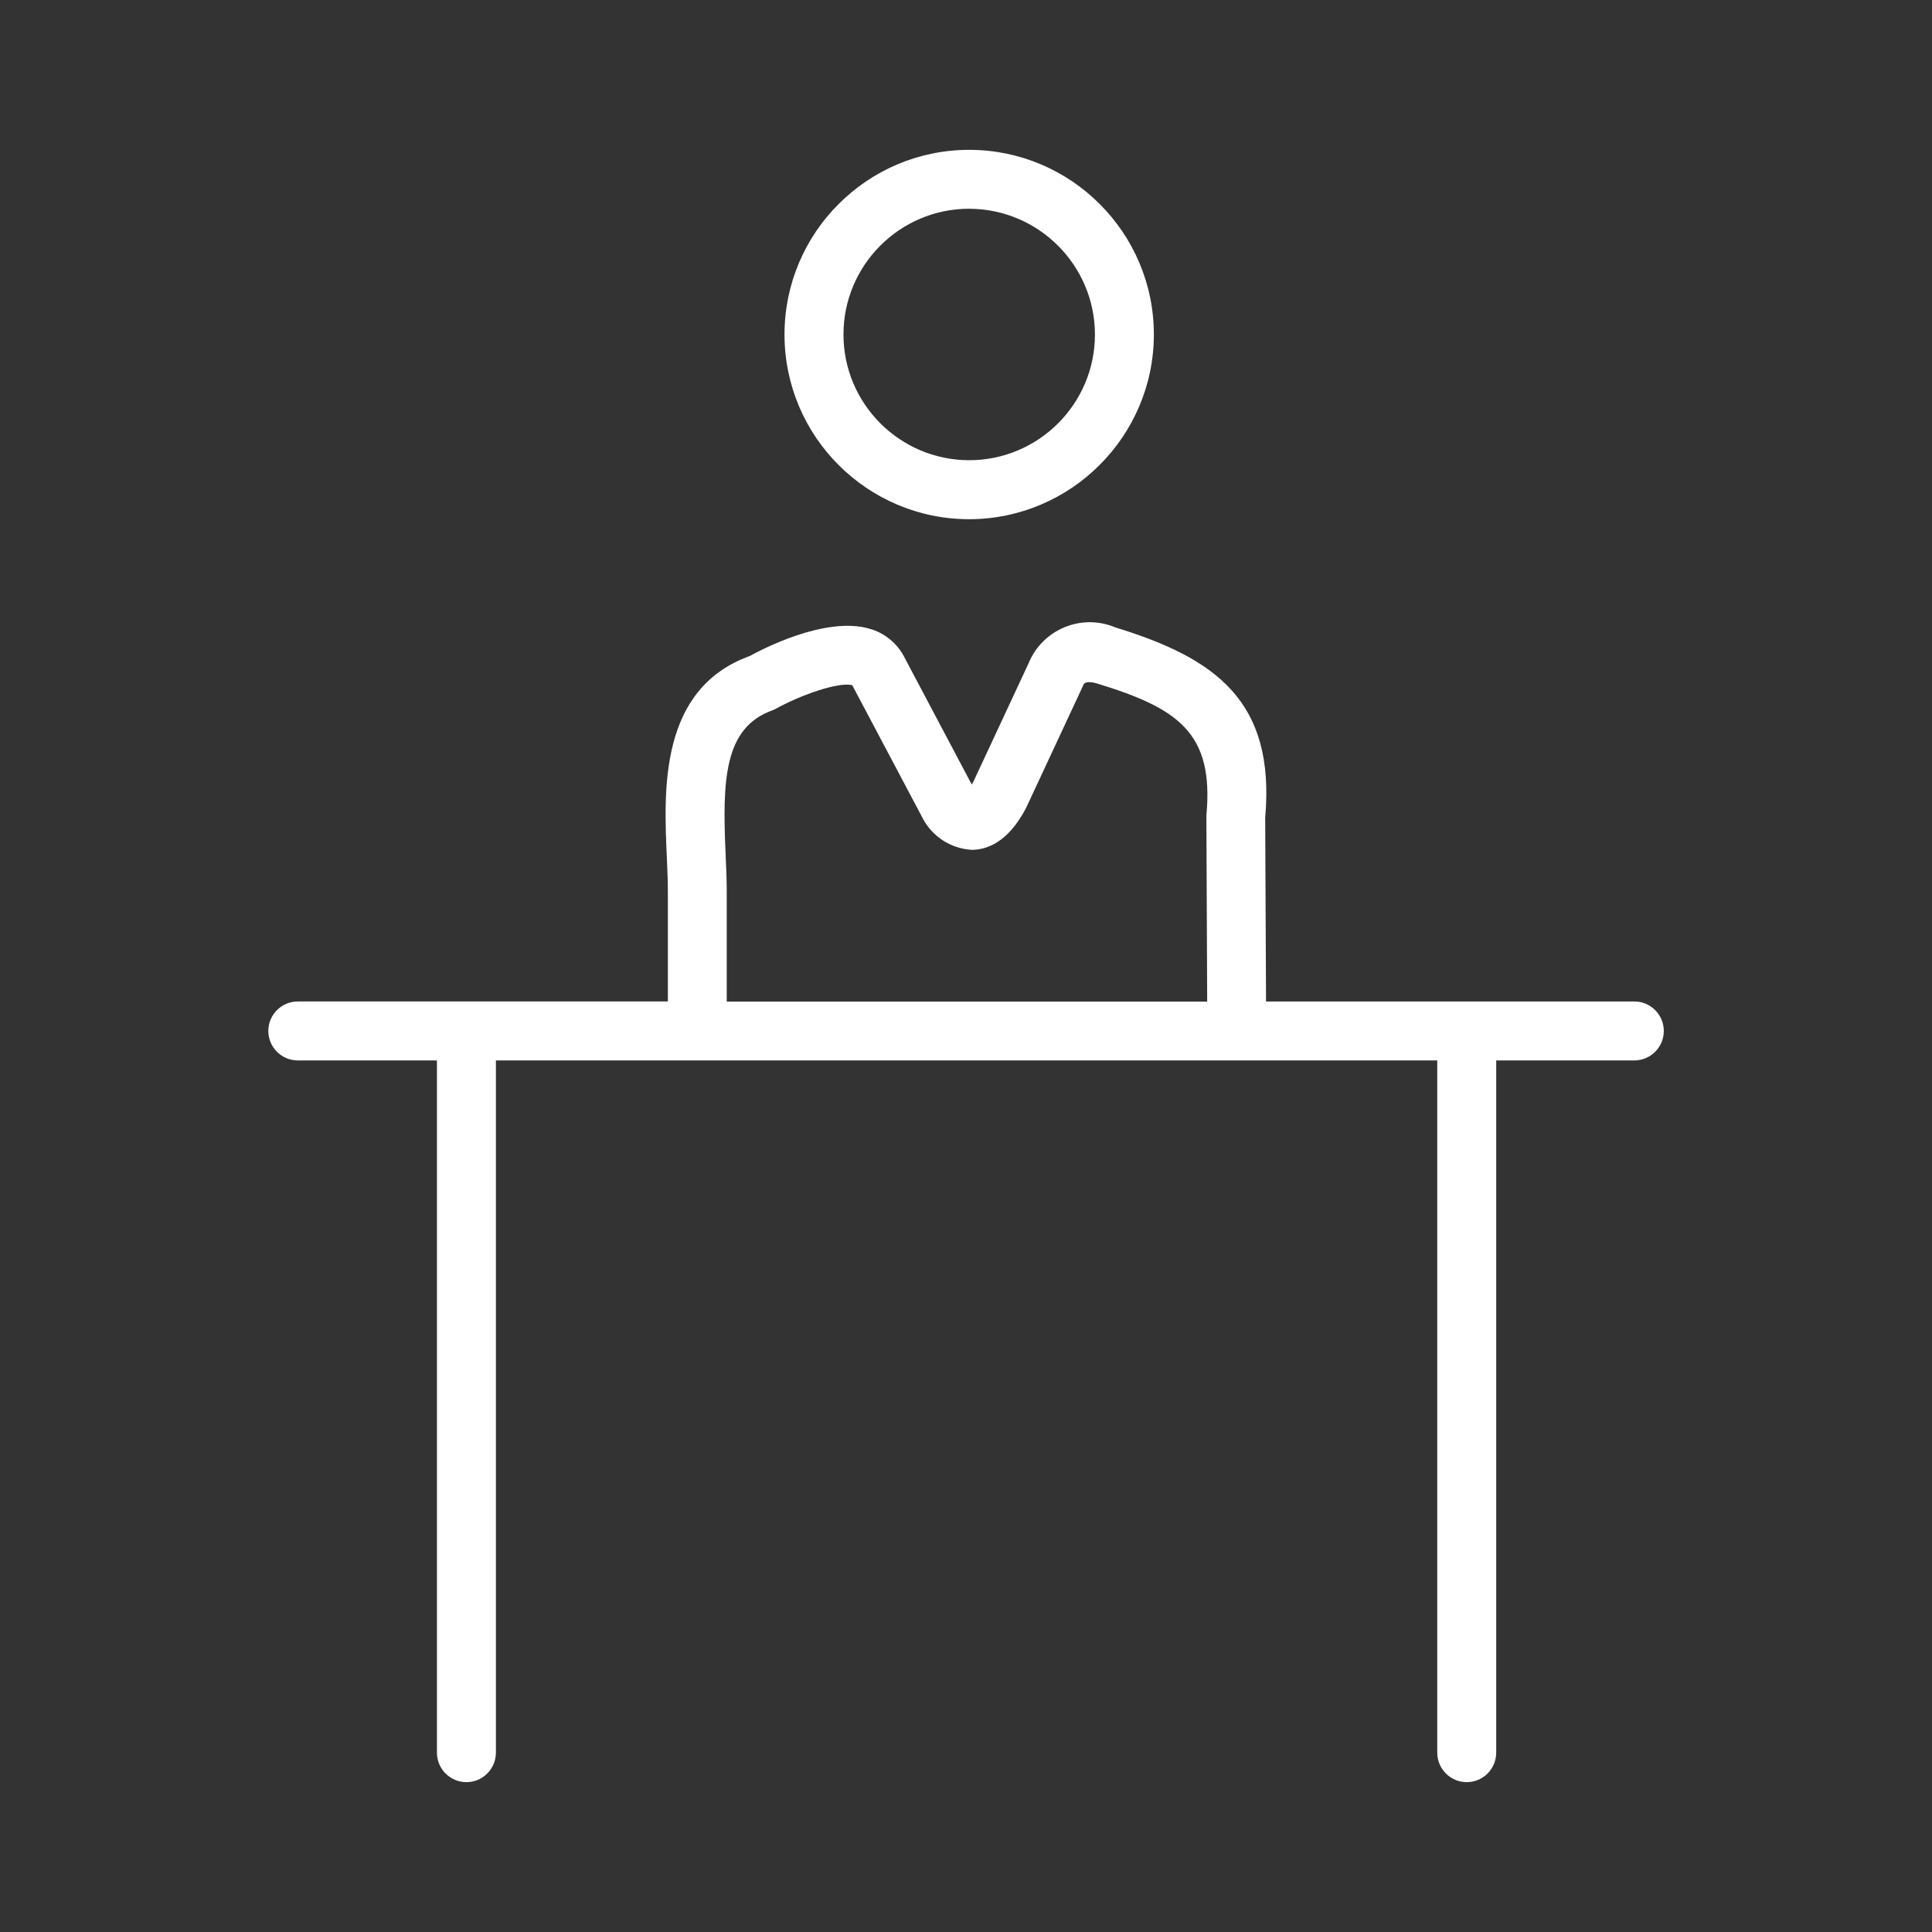
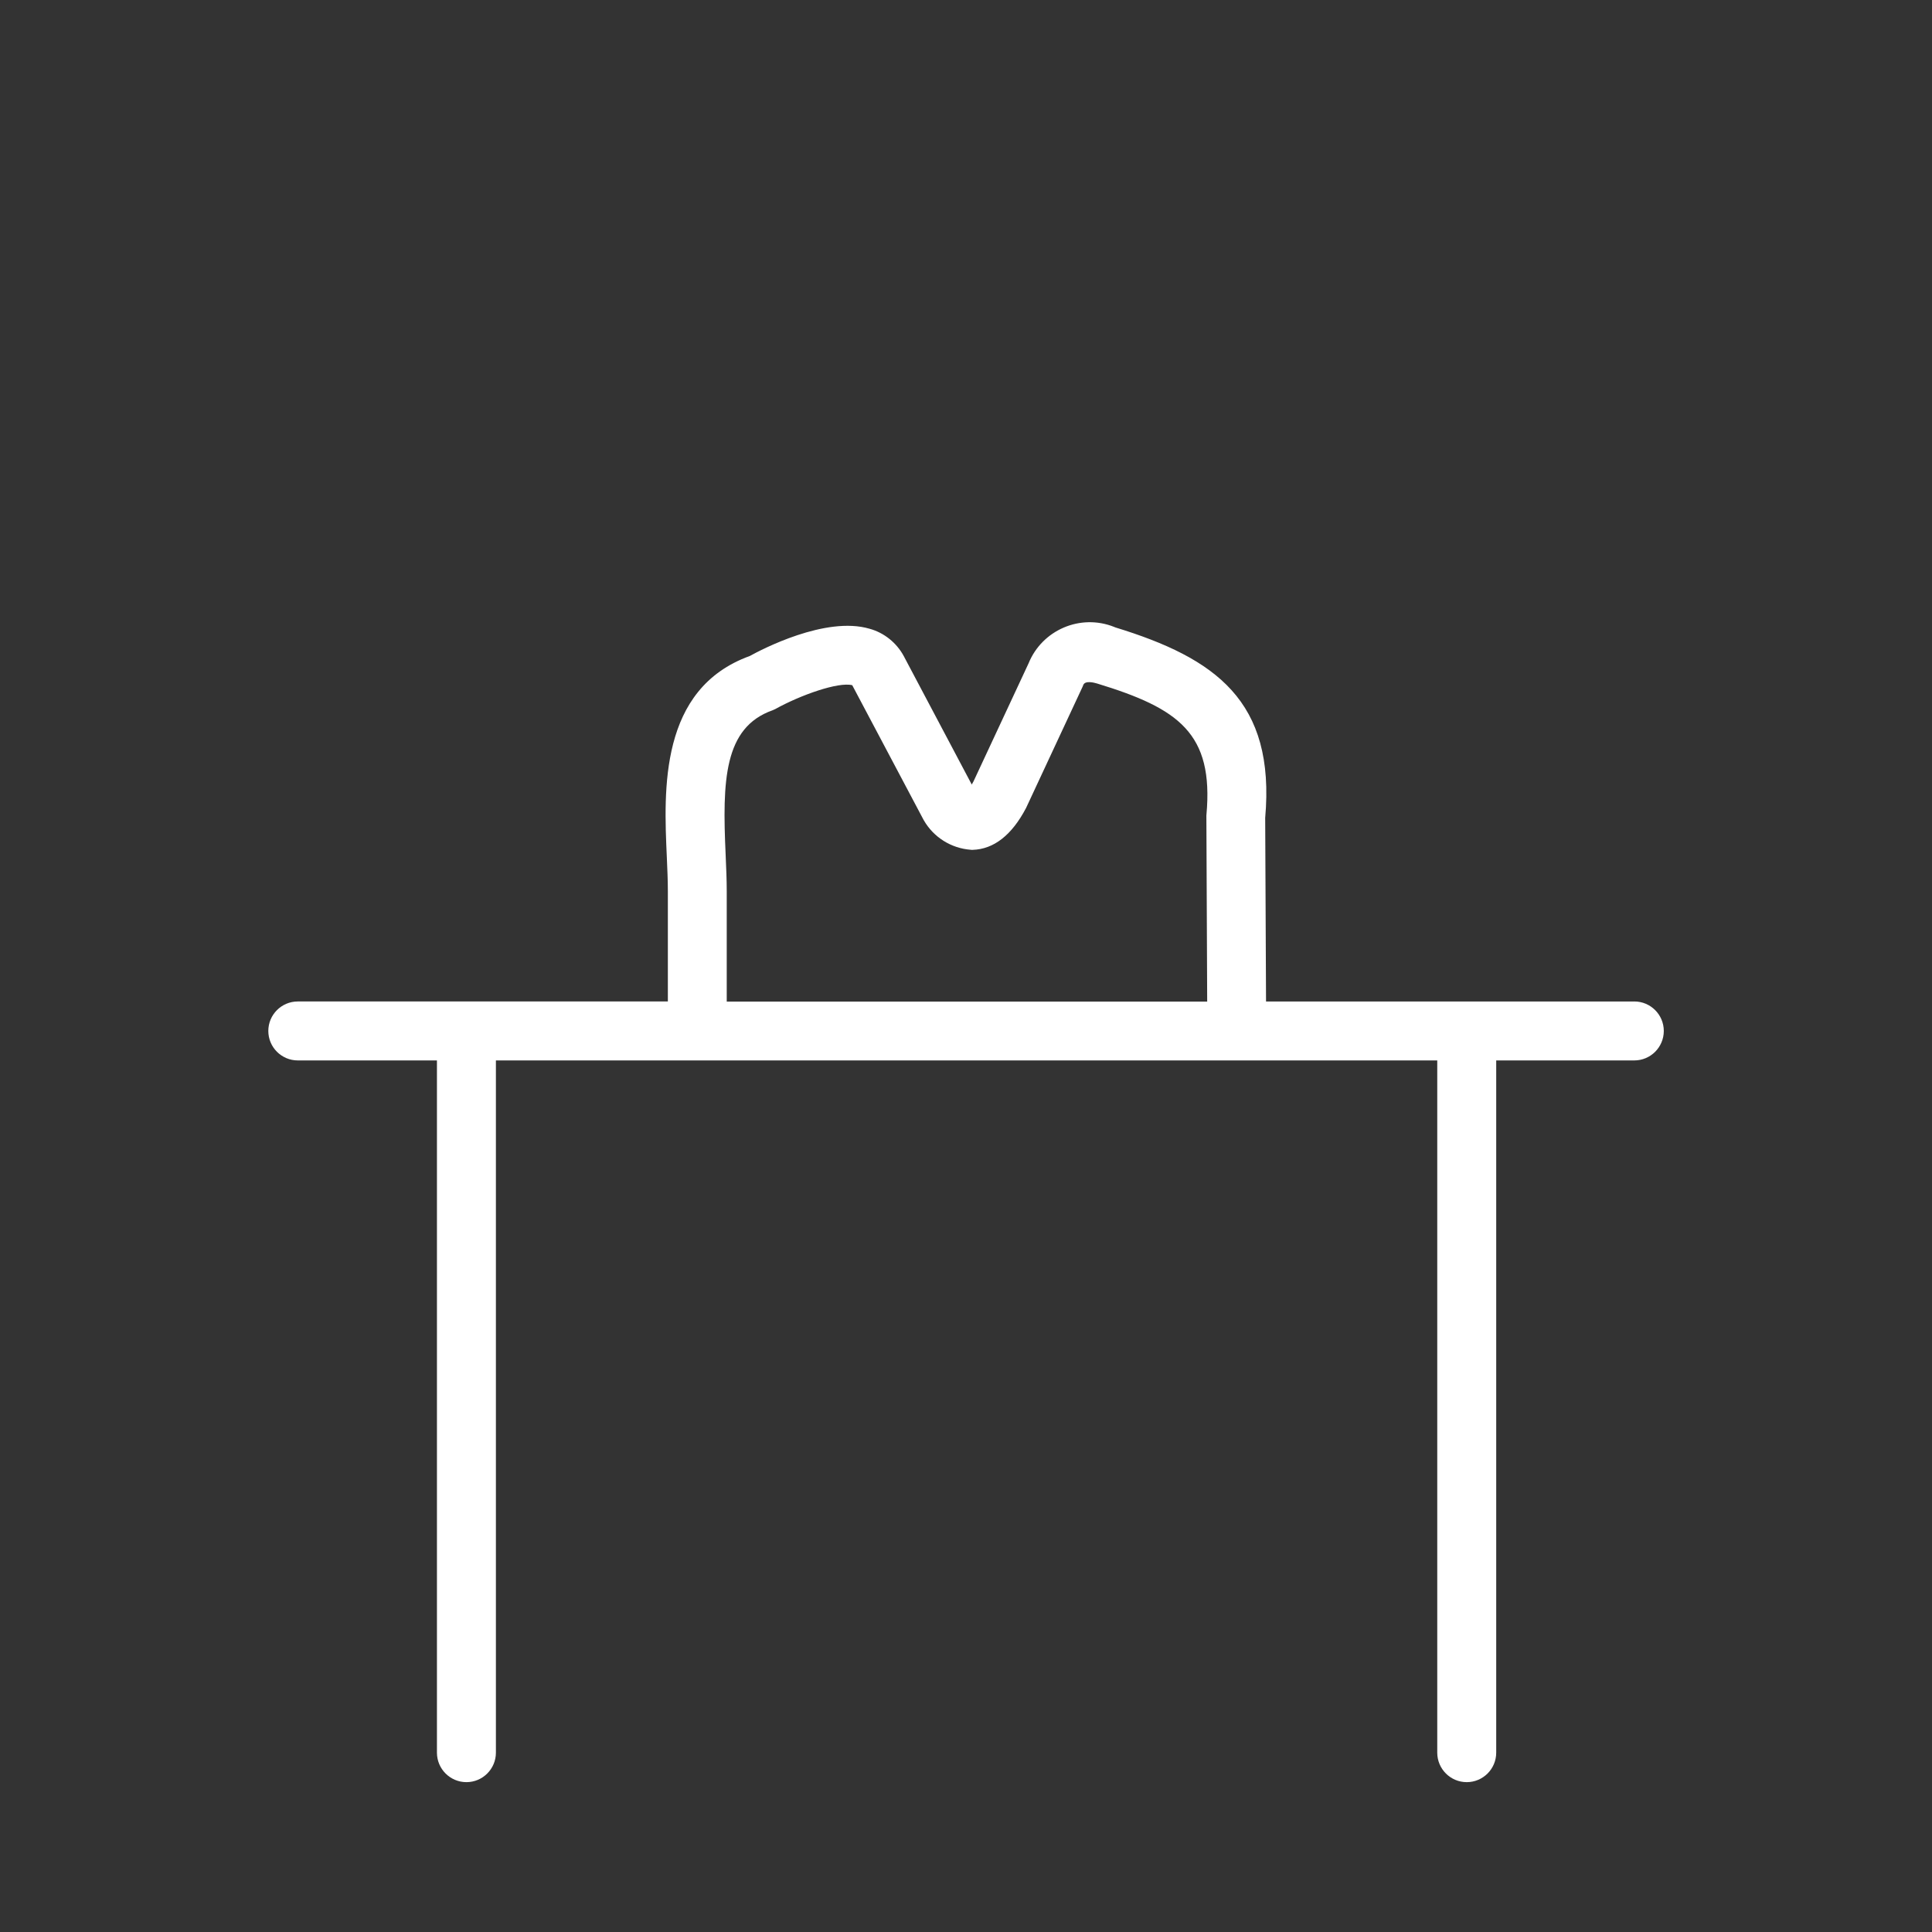
<svg xmlns="http://www.w3.org/2000/svg" id="uuid-4378fcaf-eda8-4a8c-9b61-54a0bbd30669" viewBox="0 0 500 500">
  <rect x="0" y="0" width="500" height="500" fill="#333333" stroke="none" />
  <path d="m422.94,259.19h-95.29l-.22-47.52c2.67-30.28-12.86-41.34-38.8-49.3-.11-.05-.22-.09-.33-.14-8.71-3.45-18.59.79-22.11,9.45l-14.24,30.53c-.16.31-.32.58-.46.83l-17.6-33.25c-1.87-3.47-5.13-6.06-8.85-7.07-11.38-3.36-28.1,5.45-30.99,7.05-23.44,8.49-22.26,34.64-21.48,51.98.14,3.16.27,6.15.27,8.86v28.57h-95.77c-4.21,0-7.63,3.42-7.63,7.63s3.42,7.63,7.63,7.63h36.01v179.15c0,4.21,3.42,7.63,7.63,7.63s7.63-3.42,7.63-7.63v-179.15h243.62v179.15c0,4.21,3.42,7.63,7.63,7.63s7.63-3.42,7.63-7.63v-179.15h35.74c4.21,0,7.63-3.42,7.63-7.63s-3.42-7.63-7.63-7.63Zm-235.13-37.65l-.02-.48c-.86-18.99-.48-32.78,12.15-37.24l.69-.31c6.63-3.68,16.37-7.09,19.93-6.18l18.45,34.83.08.14c2.54,4.4,7.08,7.25,12.15,7.62l.23.02h.23c5.49-.16,10.15-3.8,13.84-10.82l14.65-31.43.17-.43c.48-1.17,2.68-.64,3.6-.36,21.08,6.43,30.17,12.86,28.27,33.92l-.02.21.21,48.18h-124.34v-28.57c0-2.85-.13-5.88-.27-9.08Z" fill="#fff" />
-   <path d="m250.83,134.37h0c26.32-.03,47.76-21.47,47.79-47.79,0-26.35-21.44-47.8-47.8-47.8s-47.79,21.44-47.79,47.8,21.44,47.79,47.79,47.79Zm0-80.34c17.93.02,32.53,14.62,32.54,32.54,0,17.94-14.6,32.53-32.54,32.53s-32.54-14.6-32.54-32.54,14.59-32.54,32.53-32.54Z" fill="#fff" />
</svg>